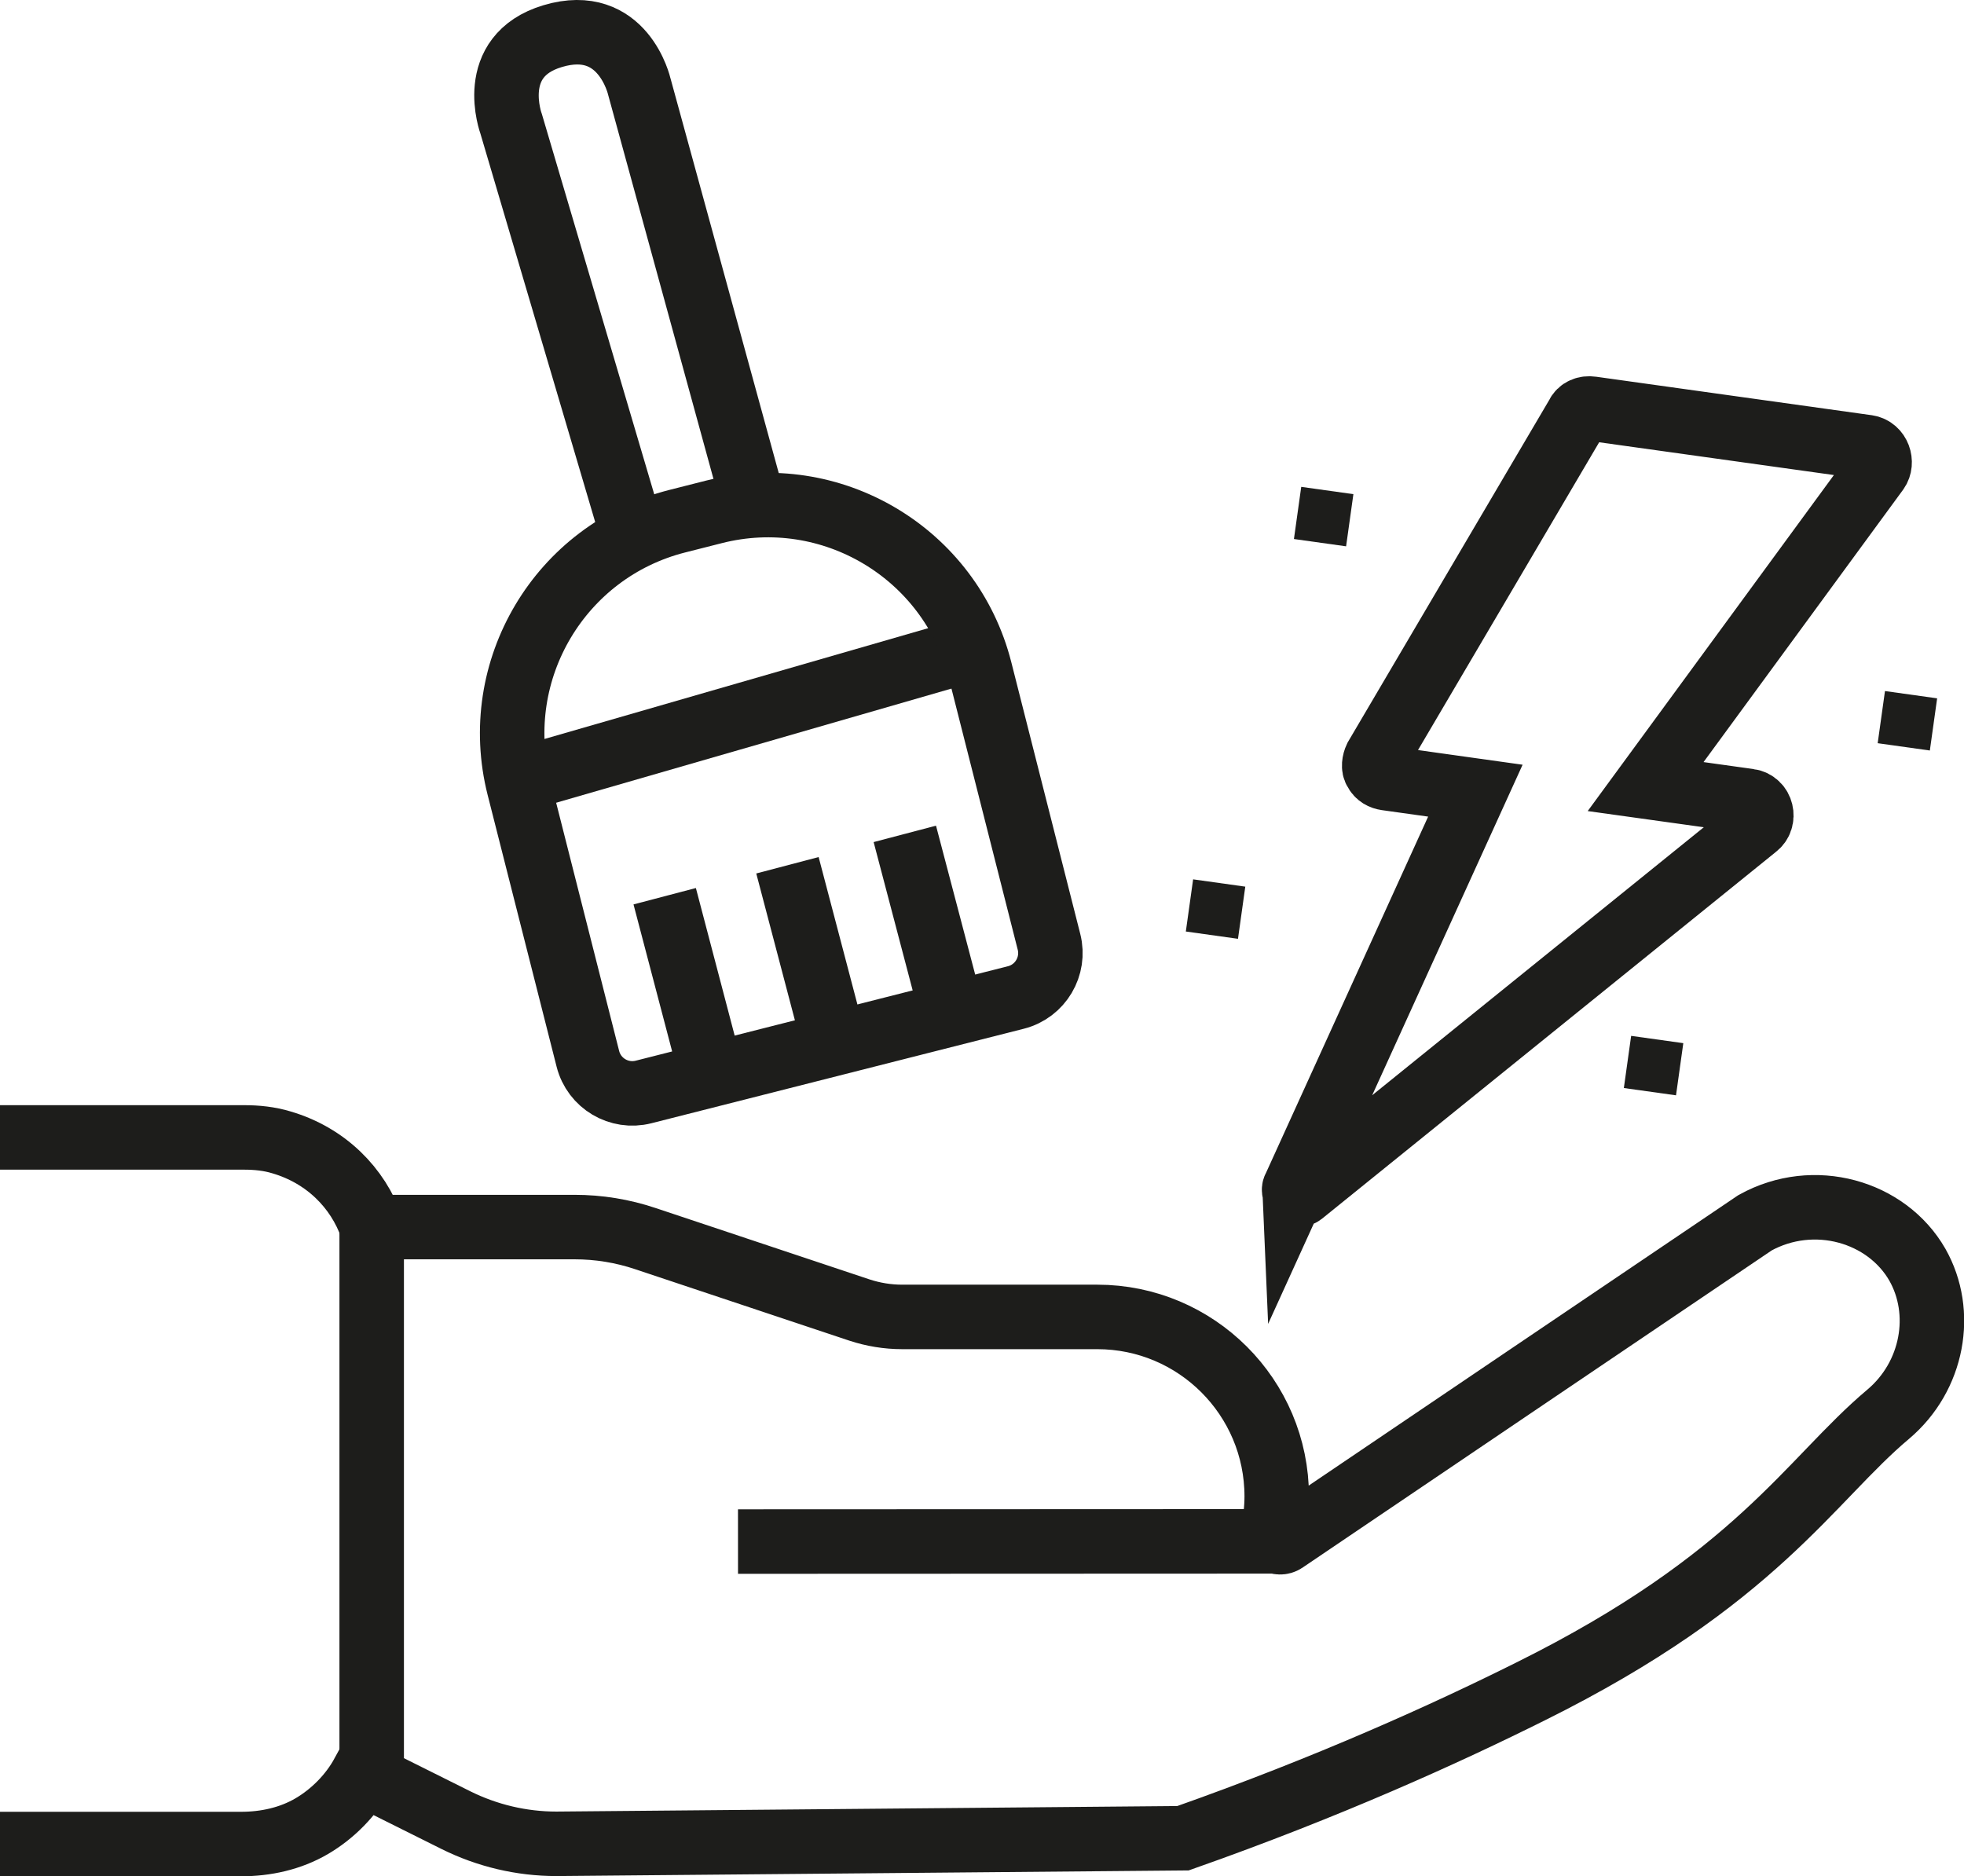
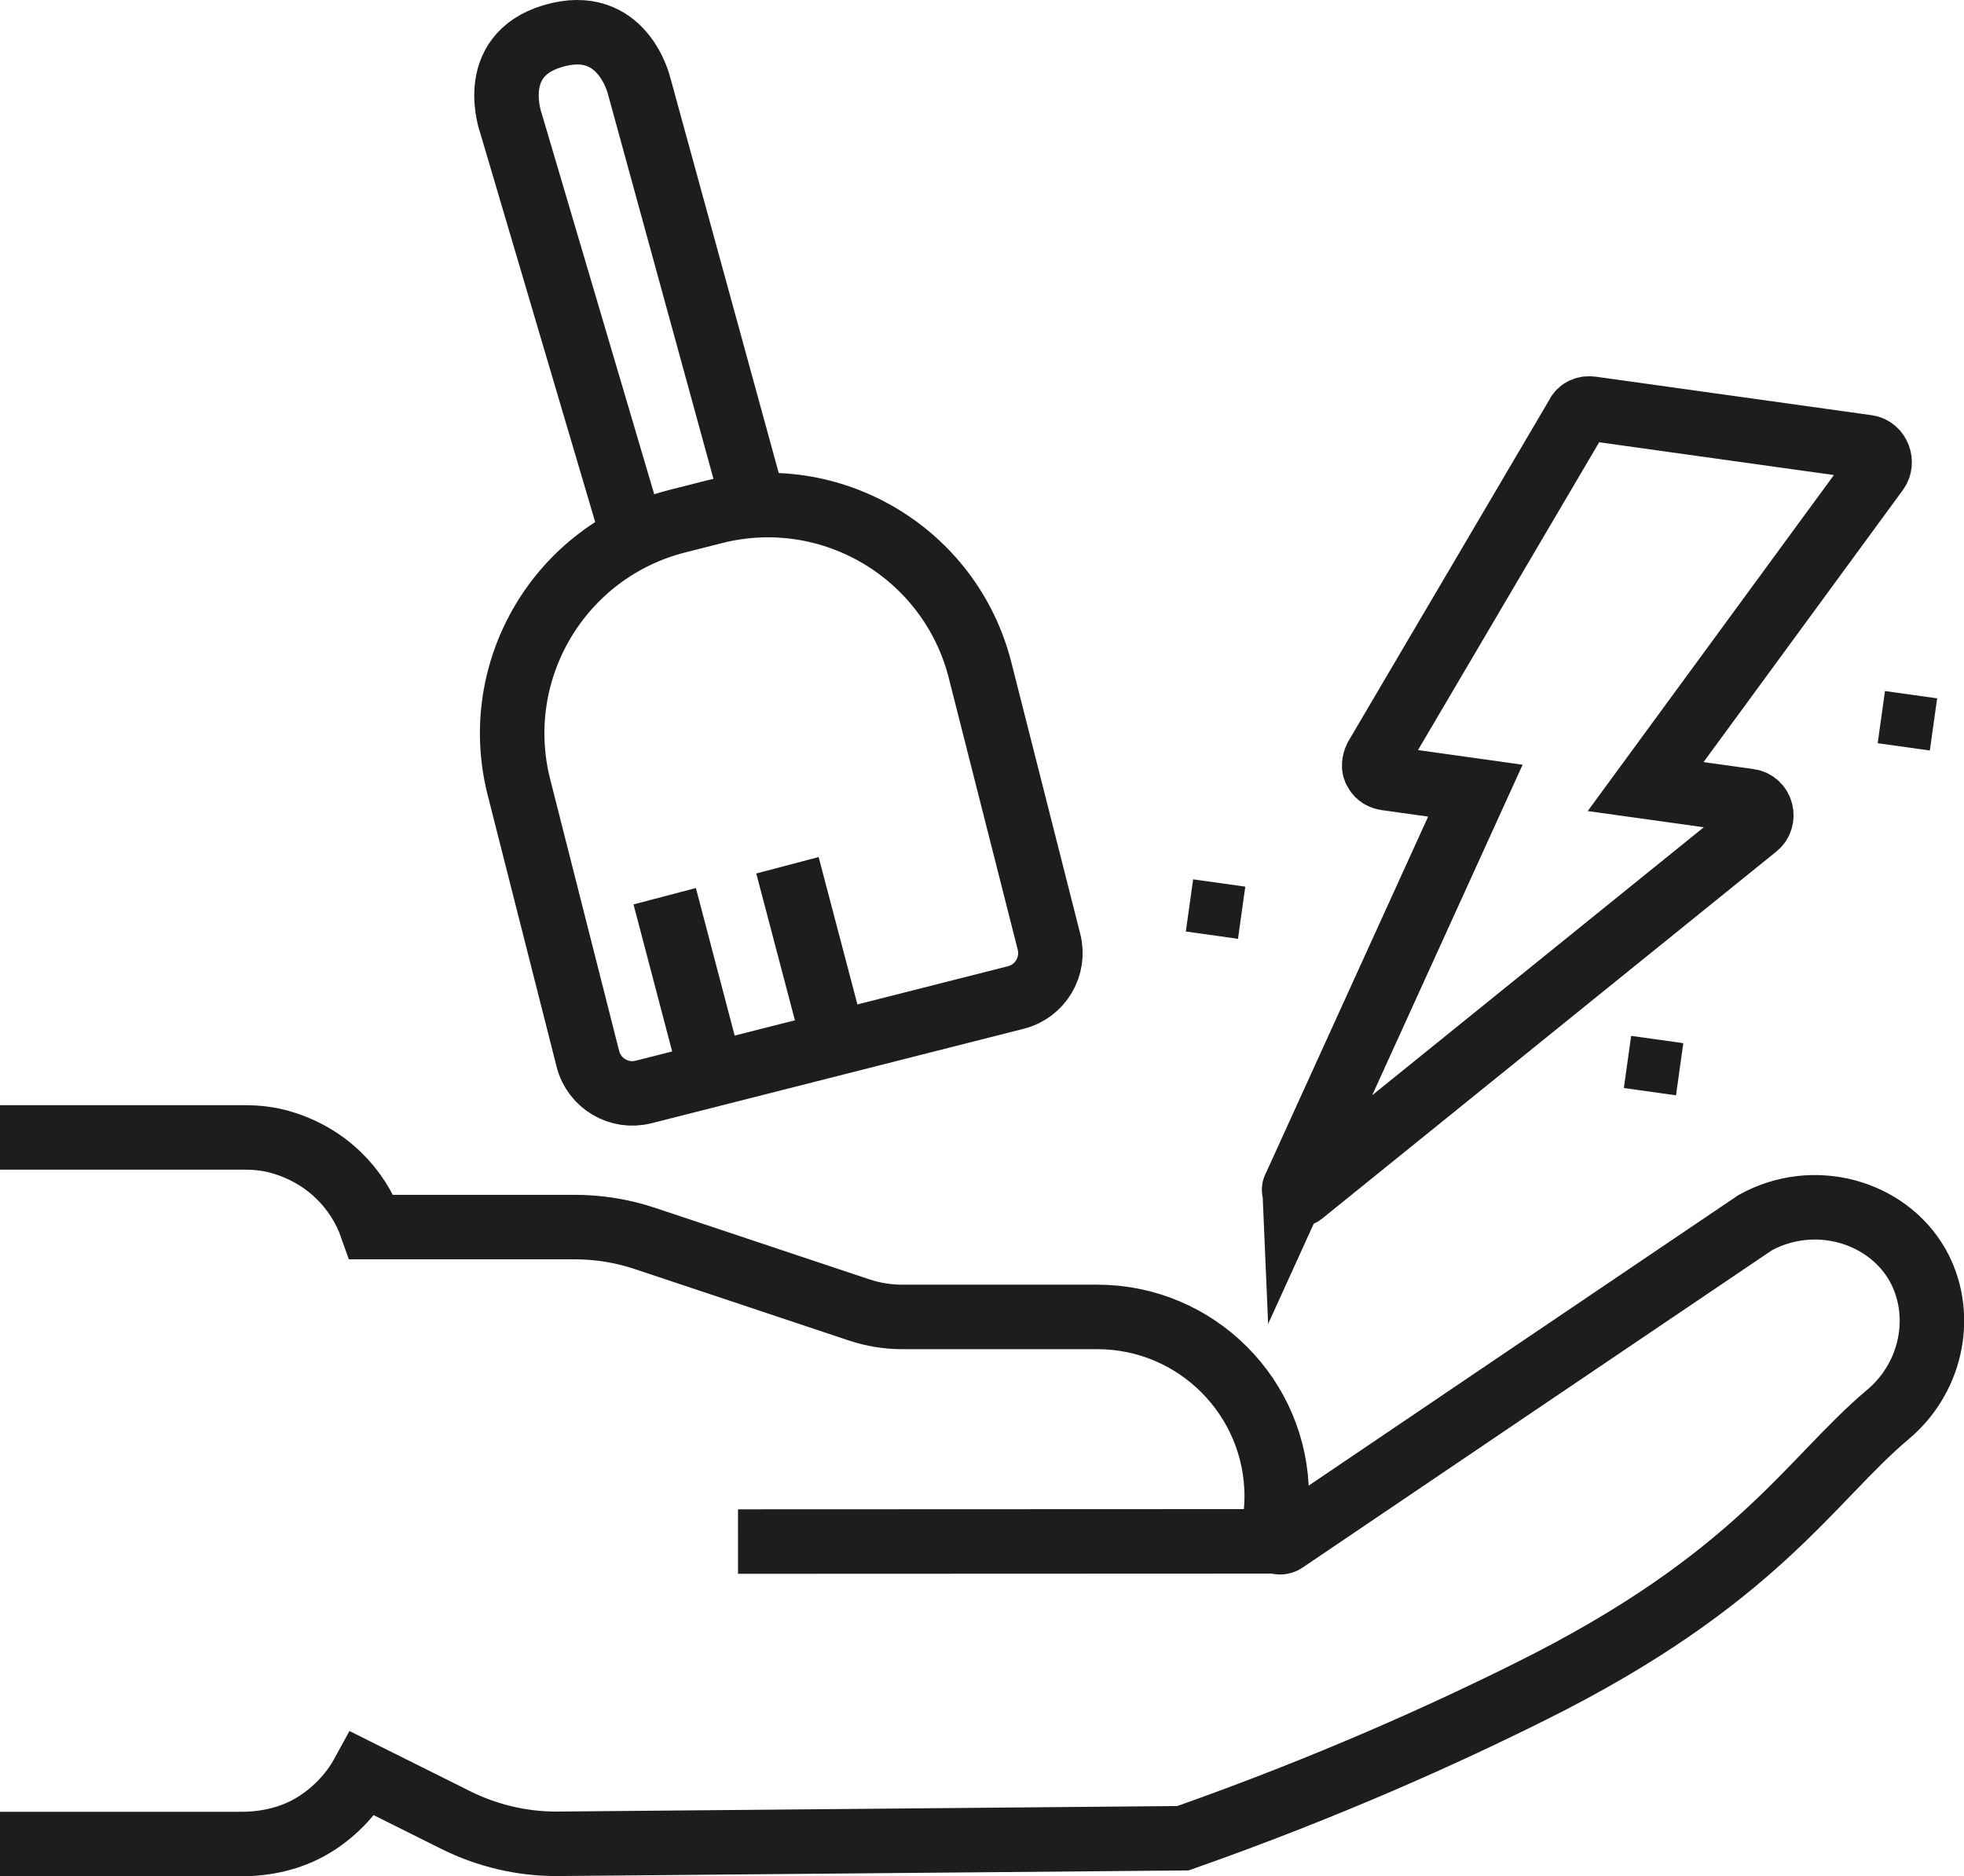
<svg xmlns="http://www.w3.org/2000/svg" id="Layer_2" viewBox="0 0 91.36 87.28">
  <defs>
    <style>.cls-1,.cls-2{fill:none;stroke:#1d1d1b;stroke-miterlimit:10;stroke-width:3px;}.cls-3{fill:#1d1d1b;}.cls-2{fill-rule:evenodd;}</style>
  </defs>
  <g id="Layer_1-2">
    <path class="cls-1" d="M60.22,55.25c-.1,.21,.16,.41,.34,.27l21.11-17.06c.46-.34,.29-1.12-.31-1.2l-4.81-.67,10.77-14.7c.26-.37,.07-1.01-.46-1.09l-.43-.06-12.39-1.73c-.27-.04-.55,.06-.66,.32l-9.37,15.92c-.09,.19-.13,.46-.02,.61,.11,.22,.3,.31,.5,.34l4.14,.58-8.41,18.48Z" />
-     <rect class="cls-3" x="60.35" y="22.81" width="2.45" height="2.45" transform="translate(3.92 -8.3) rotate(7.96)" />
    <rect class="cls-3" x="55.32" y="41.06" width="2.45" height="2.45" transform="translate(6.4 -7.42) rotate(7.96)" />
    <rect class="cls-3" x="87.5" y="32.3" width="2.45" height="2.45" transform="translate(5.5 -11.96) rotate(7.96)" />
    <rect class="cls-3" x="75.69" y="48.34" width="2.45" height="2.45" transform="translate(7.61 -10.17) rotate(7.96)" />
  </g>
  <g id="Layer_9">
    <path class="cls-1" d="M29.35,24.62L23.78,5.77s-1.18-3.16,1.93-4.09c3.28-.98,4.03,2.35,4.03,2.35l5.23,19.07" />
-     <line class="cls-1" x1="24" y1="36.32" x2="44.71" y2="30.34" />
    <line class="cls-1" x1="30.92" y1="41.69" x2="32.97" y2="49.49" />
    <line class="cls-1" x1="36.63" y1="40.25" x2="38.68" y2="48.04" />
-     <line class="cls-1" x1="42.09" y1="38.79" x2="44.14" y2="46.58" />
    <path class="cls-1" d="M34.59,23.64h1.77c5.62,0,10.18,4.56,10.18,10.18v13.04c0,1.17-.95,2.13-2.13,2.13H26.54c-1.17,0-2.13-.95-2.13-2.13v-13.04c0-5.62,4.56-10.18,10.18-10.18Z" transform="translate(-7.84 9.84) rotate(-14.24)" />
  </g>
  <g id="Layer_7">
    <path class="cls-2" d="M0,85.78H11.22c1.14,0,2.29-.25,3.28-.83s1.84-1.45,2.38-2.44h0l4.33,2.16c1.45,.72,3.05,1.1,4.67,1.1,9.72-.09,19.44-.17,29.15-.26,6.78-2.39,12.24-4.87,16.17-6.83,10.51-5.22,12.99-9.83,16.63-12.89,2.1-1.77,2.62-4.74,1.36-6.96-1.43-2.49-4.82-3.46-7.55-1.95-7.29,4.92-14.61,9.88-21.89,14.8-.27,.18-.62-.06-.55-.37,.12-.55,.19-1.13,.19-1.7,0-4.61-3.74-8.35-8.35-8.35h-9.08c-.67,0-1.34-.11-1.98-.32l-9.95-3.32c-1.07-.36-2.18-.54-3.31-.54h-9.43c-.64-1.82-2.12-3.33-4.2-3.94-.56-.17-1.15-.23-1.73-.23H0" />
-     <line class="cls-1" x1="17.29" y1="57.11" x2="17.29" y2="82.52" />
    <line class="cls-1" x1="59.73" y1="71.7" x2="34.33" y2="71.71" />
  </g>
</svg>